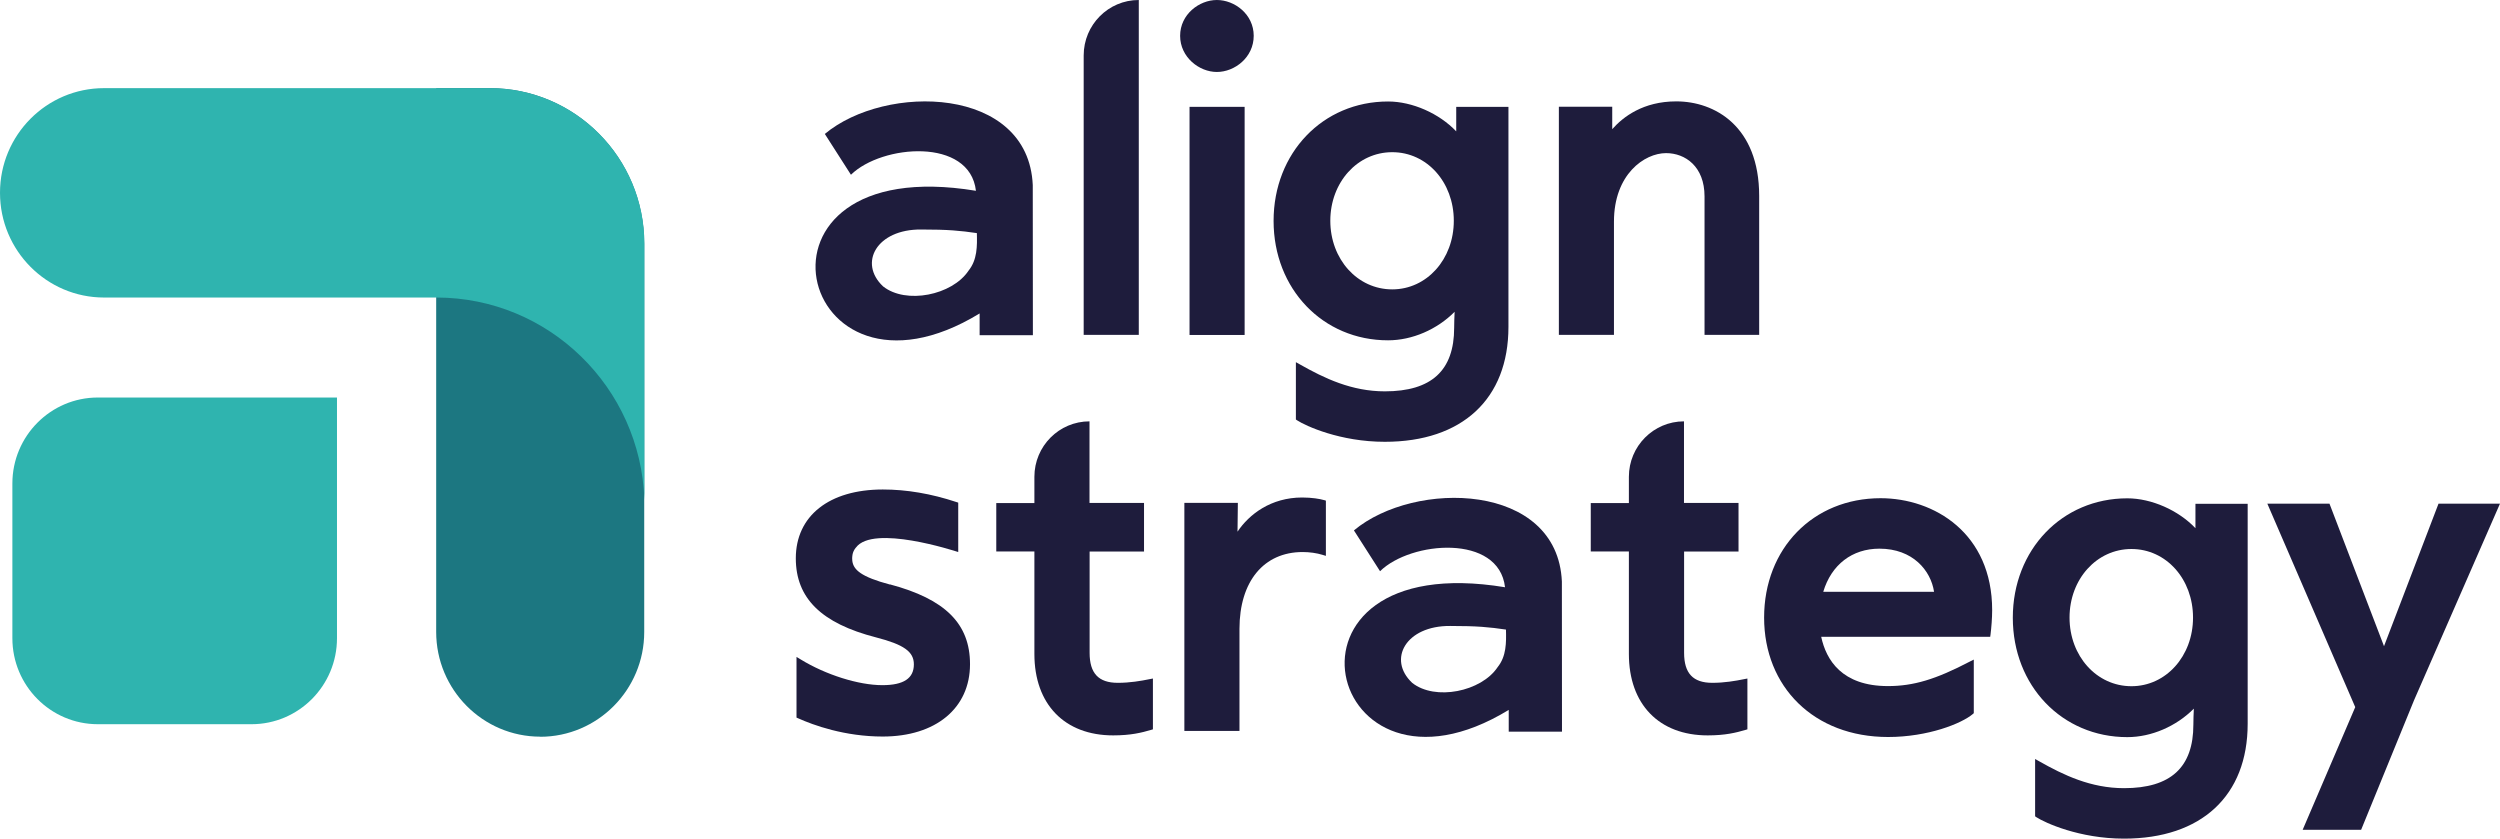
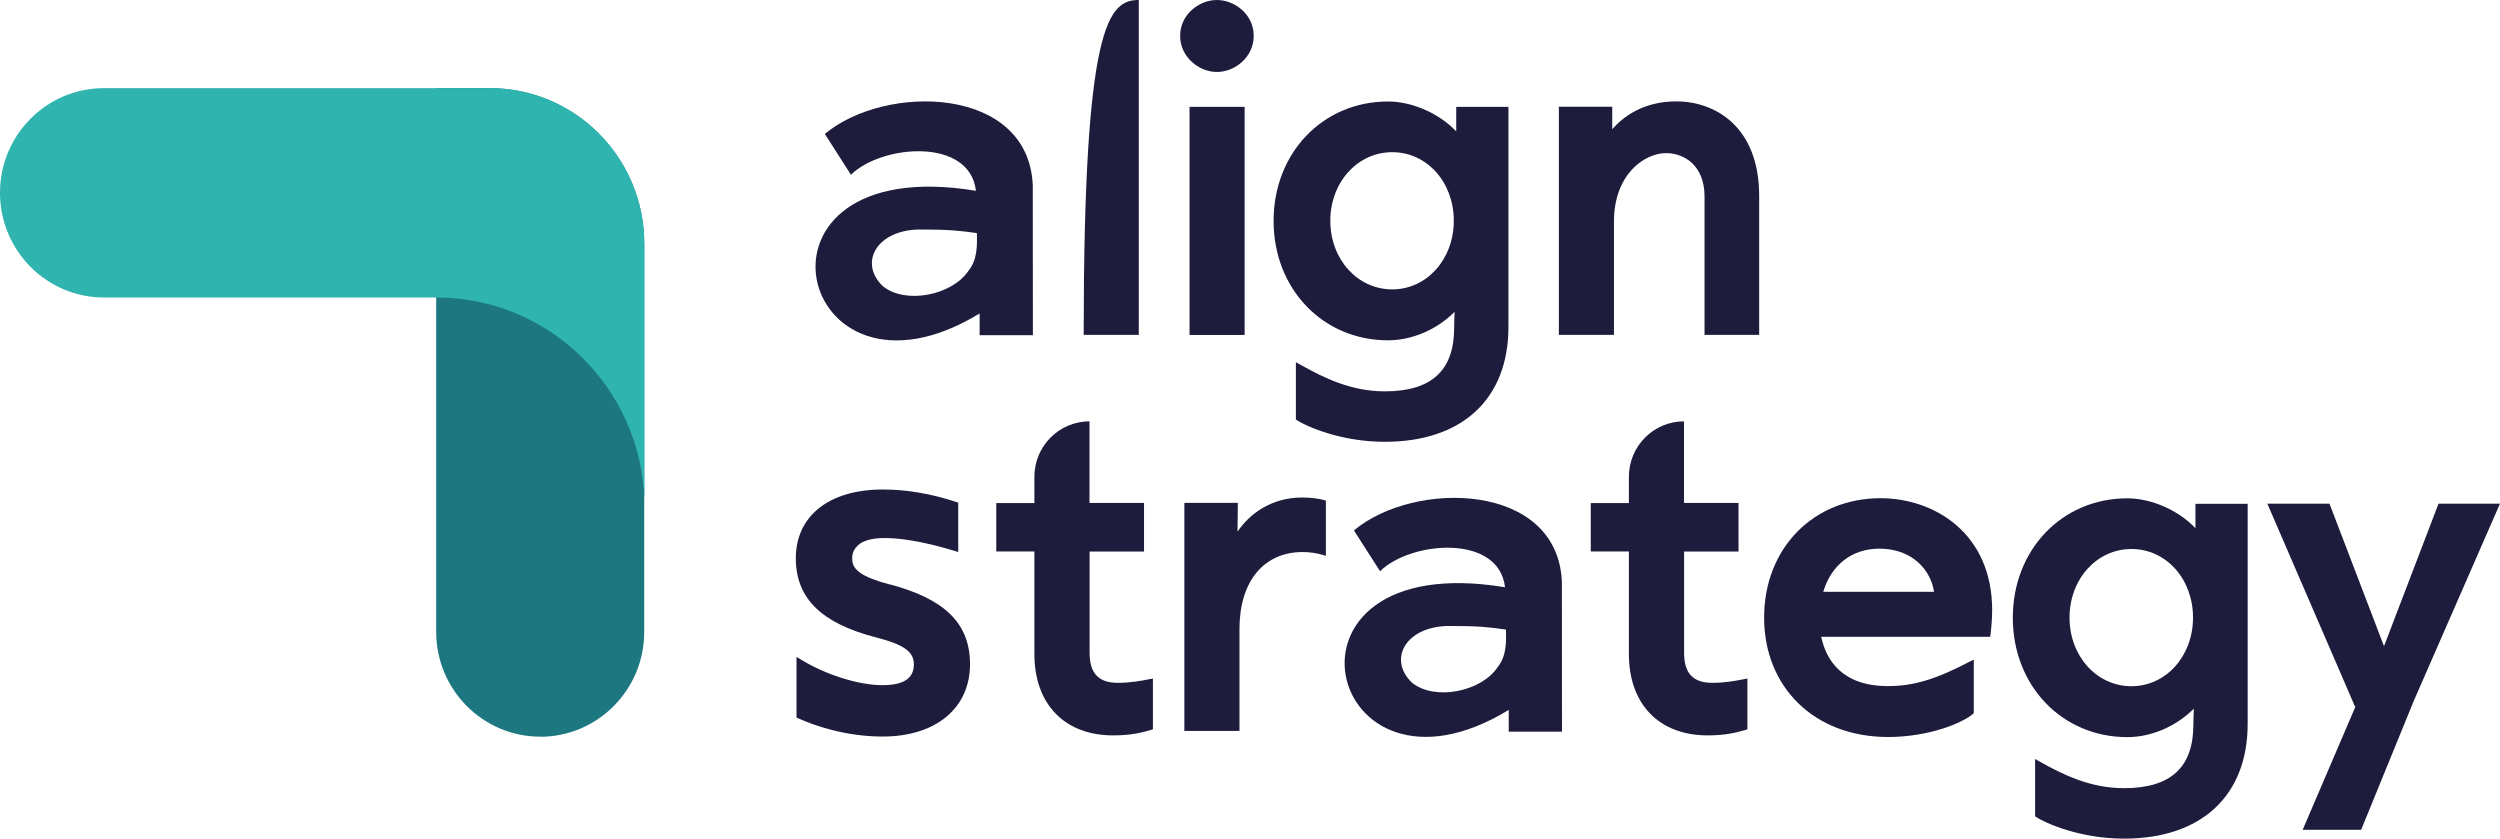
<svg xmlns="http://www.w3.org/2000/svg" width="161" height="54" viewBox="0 0 161 54" fill="none">
  <g clip-path="url(#clip0_1168_10777)">
-     <path d="M6.302 25.6H21.702V41.099C21.702 44.161 19.232 46.639 16.197 46.639H6.302C3.259 46.639 0.797 44.154 0.797 41.099V31.14C0.797 28.078 3.267 25.6 6.302 25.6Z" fill="#2FB4AF" />
    <path d="M34.793 47.441C31.095 47.441 28.09 44.416 28.09 40.694L28.09 5.675H31.534C37.032 5.675 41.488 10.168 41.488 15.694L41.488 40.702C41.488 44.423 38.483 47.448 34.785 47.448L34.793 47.441Z" fill="#1C7781" />
    <path d="M41.498 15.694V32.182C41.252 24.949 35.346 19.161 28.099 19.161H6.703C4.851 19.161 3.177 18.405 1.964 17.184C0.751 15.964 0 14.279 0 12.415C0 8.693 2.998 5.676 6.703 5.676H31.544C37.042 5.676 41.498 10.161 41.498 15.694Z" fill="#2FB4AF" />
-     <path d="M73.338 0V21.564H69.789V3.572C69.789 1.602 71.374 0 73.338 0Z" fill="#1E1C3C" />
+     <path d="M73.338 0V21.564H69.789C69.789 1.602 71.374 0 73.338 0Z" fill="#1E1C3C" />
    <path d="M78.366 4.635C79.511 4.635 80.739 3.699 80.739 2.306C80.739 0.913 79.504 0 78.366 0C77.228 0 76 0.928 76 2.306C76 3.684 77.228 4.635 78.366 4.635Z" fill="#1E1C3C" />
    <path d="M80.154 6.881H76.606V21.572H80.154V6.881Z" fill="#1E1C3C" />
    <path d="M93.781 6.881V8.46C92.688 7.307 90.954 6.536 89.392 6.536C85.189 6.536 82.019 9.846 82.019 14.226C82.019 18.606 85.189 21.916 89.392 21.916C90.947 21.916 92.546 21.219 93.677 20.081C93.662 20.441 93.648 20.792 93.648 21.107C93.648 23.862 92.189 25.203 89.184 25.203C87.049 25.203 85.293 24.364 83.708 23.465L83.455 23.323V27.015L83.53 27.067C84.08 27.426 86.297 28.452 89.184 28.452C94.168 28.452 97.144 25.689 97.144 21.054V6.881H93.781ZM89.66 18.636C87.421 18.636 85.672 16.697 85.672 14.218C85.672 11.74 87.421 9.801 89.66 9.801C91.899 9.801 93.625 11.74 93.625 14.218C93.625 16.697 91.884 18.636 89.66 18.636Z" fill="#1E1C3C" />
    <path d="M107.949 6.529C105.822 6.529 104.527 7.525 103.828 8.319V6.874H100.391V21.564H103.939V14.271C103.939 11.224 105.903 9.861 107.295 9.861C108.53 9.861 109.772 10.722 109.772 12.647V21.564H113.291V12.617C113.291 8.124 110.419 6.529 107.957 6.529H107.949Z" fill="#1E1C3C" />
    <path d="M73.675 35.506V32.391H70.164V27.135C68.207 27.135 66.615 28.73 66.615 30.706V32.398H64.16V35.513H66.615V42.117C66.615 45.352 68.557 47.359 71.689 47.359C72.82 47.359 73.512 47.186 74.122 47.007L74.248 46.969V43.697L74.047 43.735C73.467 43.854 72.768 43.974 71.987 43.974C70.744 43.974 70.171 43.36 70.171 42.042V35.521H73.683L73.675 35.506Z" fill="#1E1C3C" />
    <path d="M85.26 32.204C85.007 32.129 84.487 32.039 83.862 32.039C81.846 32.039 80.44 33.125 79.696 34.24L79.718 32.383H76.273V47.074H79.822V40.5C79.822 37.445 81.384 35.551 83.892 35.551C84.338 35.551 84.799 35.618 85.164 35.73L85.387 35.798V32.241L85.268 32.204H85.26Z" fill="#1E1C3C" />
    <path d="M121.116 32.084C116.764 32.084 113.609 35.319 113.609 39.774C113.609 44.229 116.816 47.463 121.592 47.463C124.159 47.463 126.331 46.595 127.053 45.981L127.112 45.928V42.477L126.859 42.604C124.657 43.757 123.221 44.184 121.585 44.184C118.616 44.184 117.604 42.499 117.285 41.009H128.169L128.191 40.859C128.243 40.44 128.295 39.811 128.295 39.294C128.295 34.338 124.568 32.084 121.101 32.084H121.116ZM121.034 35.334C123.184 35.334 124.345 36.741 124.553 38.111H117.418C117.939 36.367 119.278 35.334 121.034 35.334Z" fill="#1E1C3C" />
    <path d="M141.387 32.436V34.016C140.293 32.863 138.56 32.092 136.998 32.092C132.794 32.092 129.625 35.401 129.625 39.782C129.625 44.162 132.794 47.471 136.998 47.471C138.552 47.471 140.152 46.775 141.283 45.637C141.268 45.996 141.253 46.348 141.253 46.663C141.253 49.418 139.795 50.758 136.789 50.758C134.654 50.758 132.898 49.92 131.314 49.021L131.061 48.879V52.57L131.135 52.623C131.686 52.982 133.903 54.008 136.789 54.008C141.774 54.008 144.75 51.245 144.75 46.61V32.444H141.387V32.436ZM137.265 44.192C135.026 44.192 133.278 42.252 133.278 39.774C133.278 37.296 135.026 35.356 137.265 35.356C139.505 35.356 141.231 37.296 141.231 39.774C141.231 42.252 139.49 44.192 137.265 44.192Z" fill="#1E1C3C" />
    <path d="M157.041 32.435L153.53 41.615L150.018 32.435H146.016L151.677 45.539L148.292 53.438H152.057L155.464 45.097L160.999 32.435H157.041Z" fill="#1E1C3C" />
    <path d="M57.321 37.647C55.438 37.146 54.955 36.689 54.888 36.112C54.888 36.112 54.888 36.112 54.888 36.105C54.888 36.06 54.88 36.015 54.88 35.963C54.88 35.955 54.88 35.948 54.88 35.933C54.88 35.85 54.895 35.783 54.903 35.715C54.903 35.7 54.903 35.693 54.91 35.678C54.977 35.401 55.126 35.259 55.126 35.259C56.227 33.769 61.45 35.468 61.71 35.551V32.369L61.591 32.331C59.969 31.792 58.377 31.523 56.852 31.523C53.4 31.523 51.25 33.222 51.25 35.955C51.25 38.523 52.894 40.141 56.413 41.047C58.213 41.511 58.853 41.968 58.853 42.784C58.853 43.69 58.191 44.124 56.822 44.124C55.297 44.124 53.177 43.458 51.555 42.462L51.295 42.304V46.213L51.399 46.258C52.381 46.7 54.397 47.433 56.845 47.433C60.267 47.433 62.469 45.606 62.469 42.776C62.469 40.17 60.877 38.583 57.306 37.632L57.321 37.647Z" fill="#1E1C3C" />
    <path d="M66.51 11.92C66.228 5.518 57.025 5.361 53.119 8.626L54.801 11.254C56.794 9.299 62.456 8.843 62.85 12.287C46.982 9.666 51.274 27.397 63.088 20.186V21.587H66.518C66.518 19.175 66.518 14.324 66.51 11.92ZM62.374 17.431C61.325 19.011 58.342 19.617 56.869 18.442C55.262 16.929 56.467 14.758 59.316 14.78C61.072 14.78 61.838 14.855 62.91 15.012C62.932 15.851 62.94 16.727 62.374 17.431Z" fill="#1E1C3C" />
    <path d="M100.585 37.452C100.302 31.05 91.099 30.893 87.193 34.158L88.875 36.786C90.869 34.832 96.53 34.375 96.924 37.819C81.056 35.199 85.348 52.929 97.162 45.718V47.119H100.592C100.592 44.708 100.592 39.856 100.585 37.452ZM96.448 42.963C95.399 44.543 92.416 45.15 90.943 43.974C89.336 42.461 90.541 40.29 93.391 40.312C95.146 40.312 95.913 40.387 96.984 40.545C97.006 41.383 97.014 42.259 96.448 42.963Z" fill="#1E1C3C" />
    <path d="M111.961 35.506V32.391H108.449V27.135C106.492 27.135 104.9 28.73 104.9 30.706V32.398H102.445V35.513H104.9V42.117C104.9 45.352 106.842 47.359 109.974 47.359C111.105 47.359 111.797 47.186 112.407 47.007L112.533 46.969V43.697L112.333 43.735C111.752 43.854 111.053 43.974 110.272 43.974C109.029 43.974 108.456 43.36 108.456 42.042V35.521H111.968L111.961 35.506Z" fill="#1E1C3C" />
  </g>
  <defs>
    <clipPath id="clip0_1168_10777">
      <rect width="161" height="54" fill="white" />
    </clipPath>
  </defs>
</svg>